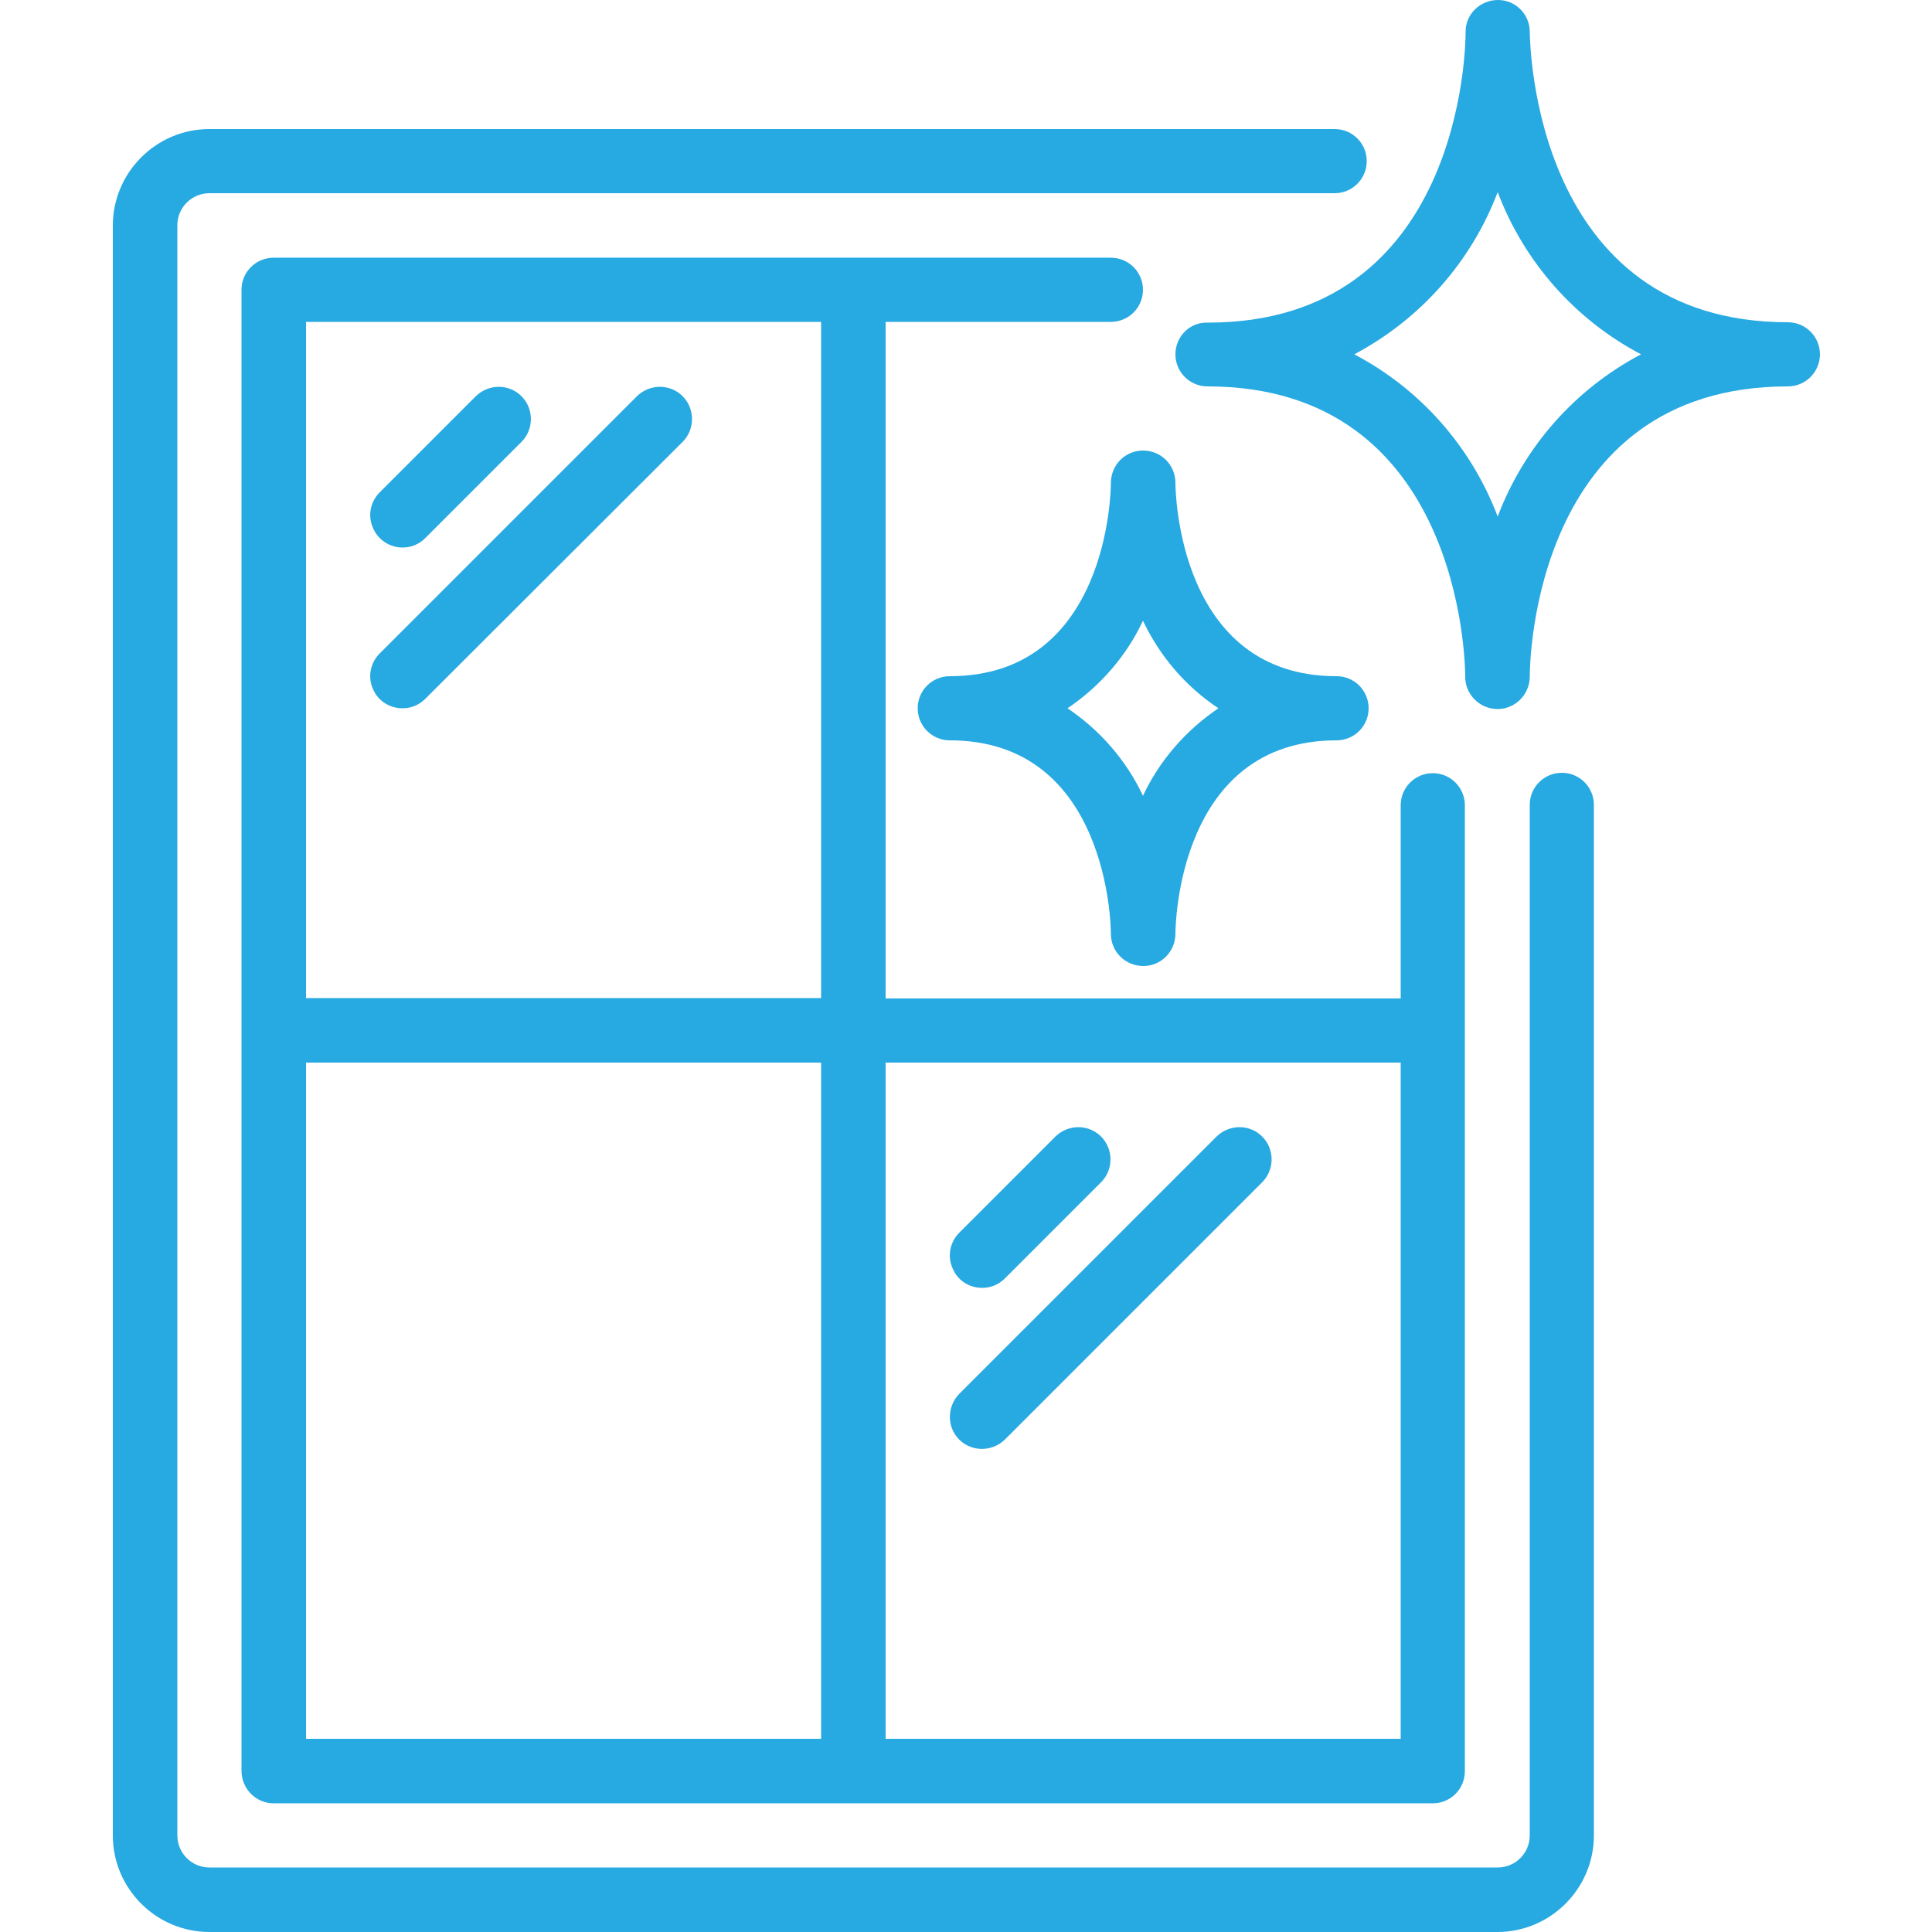
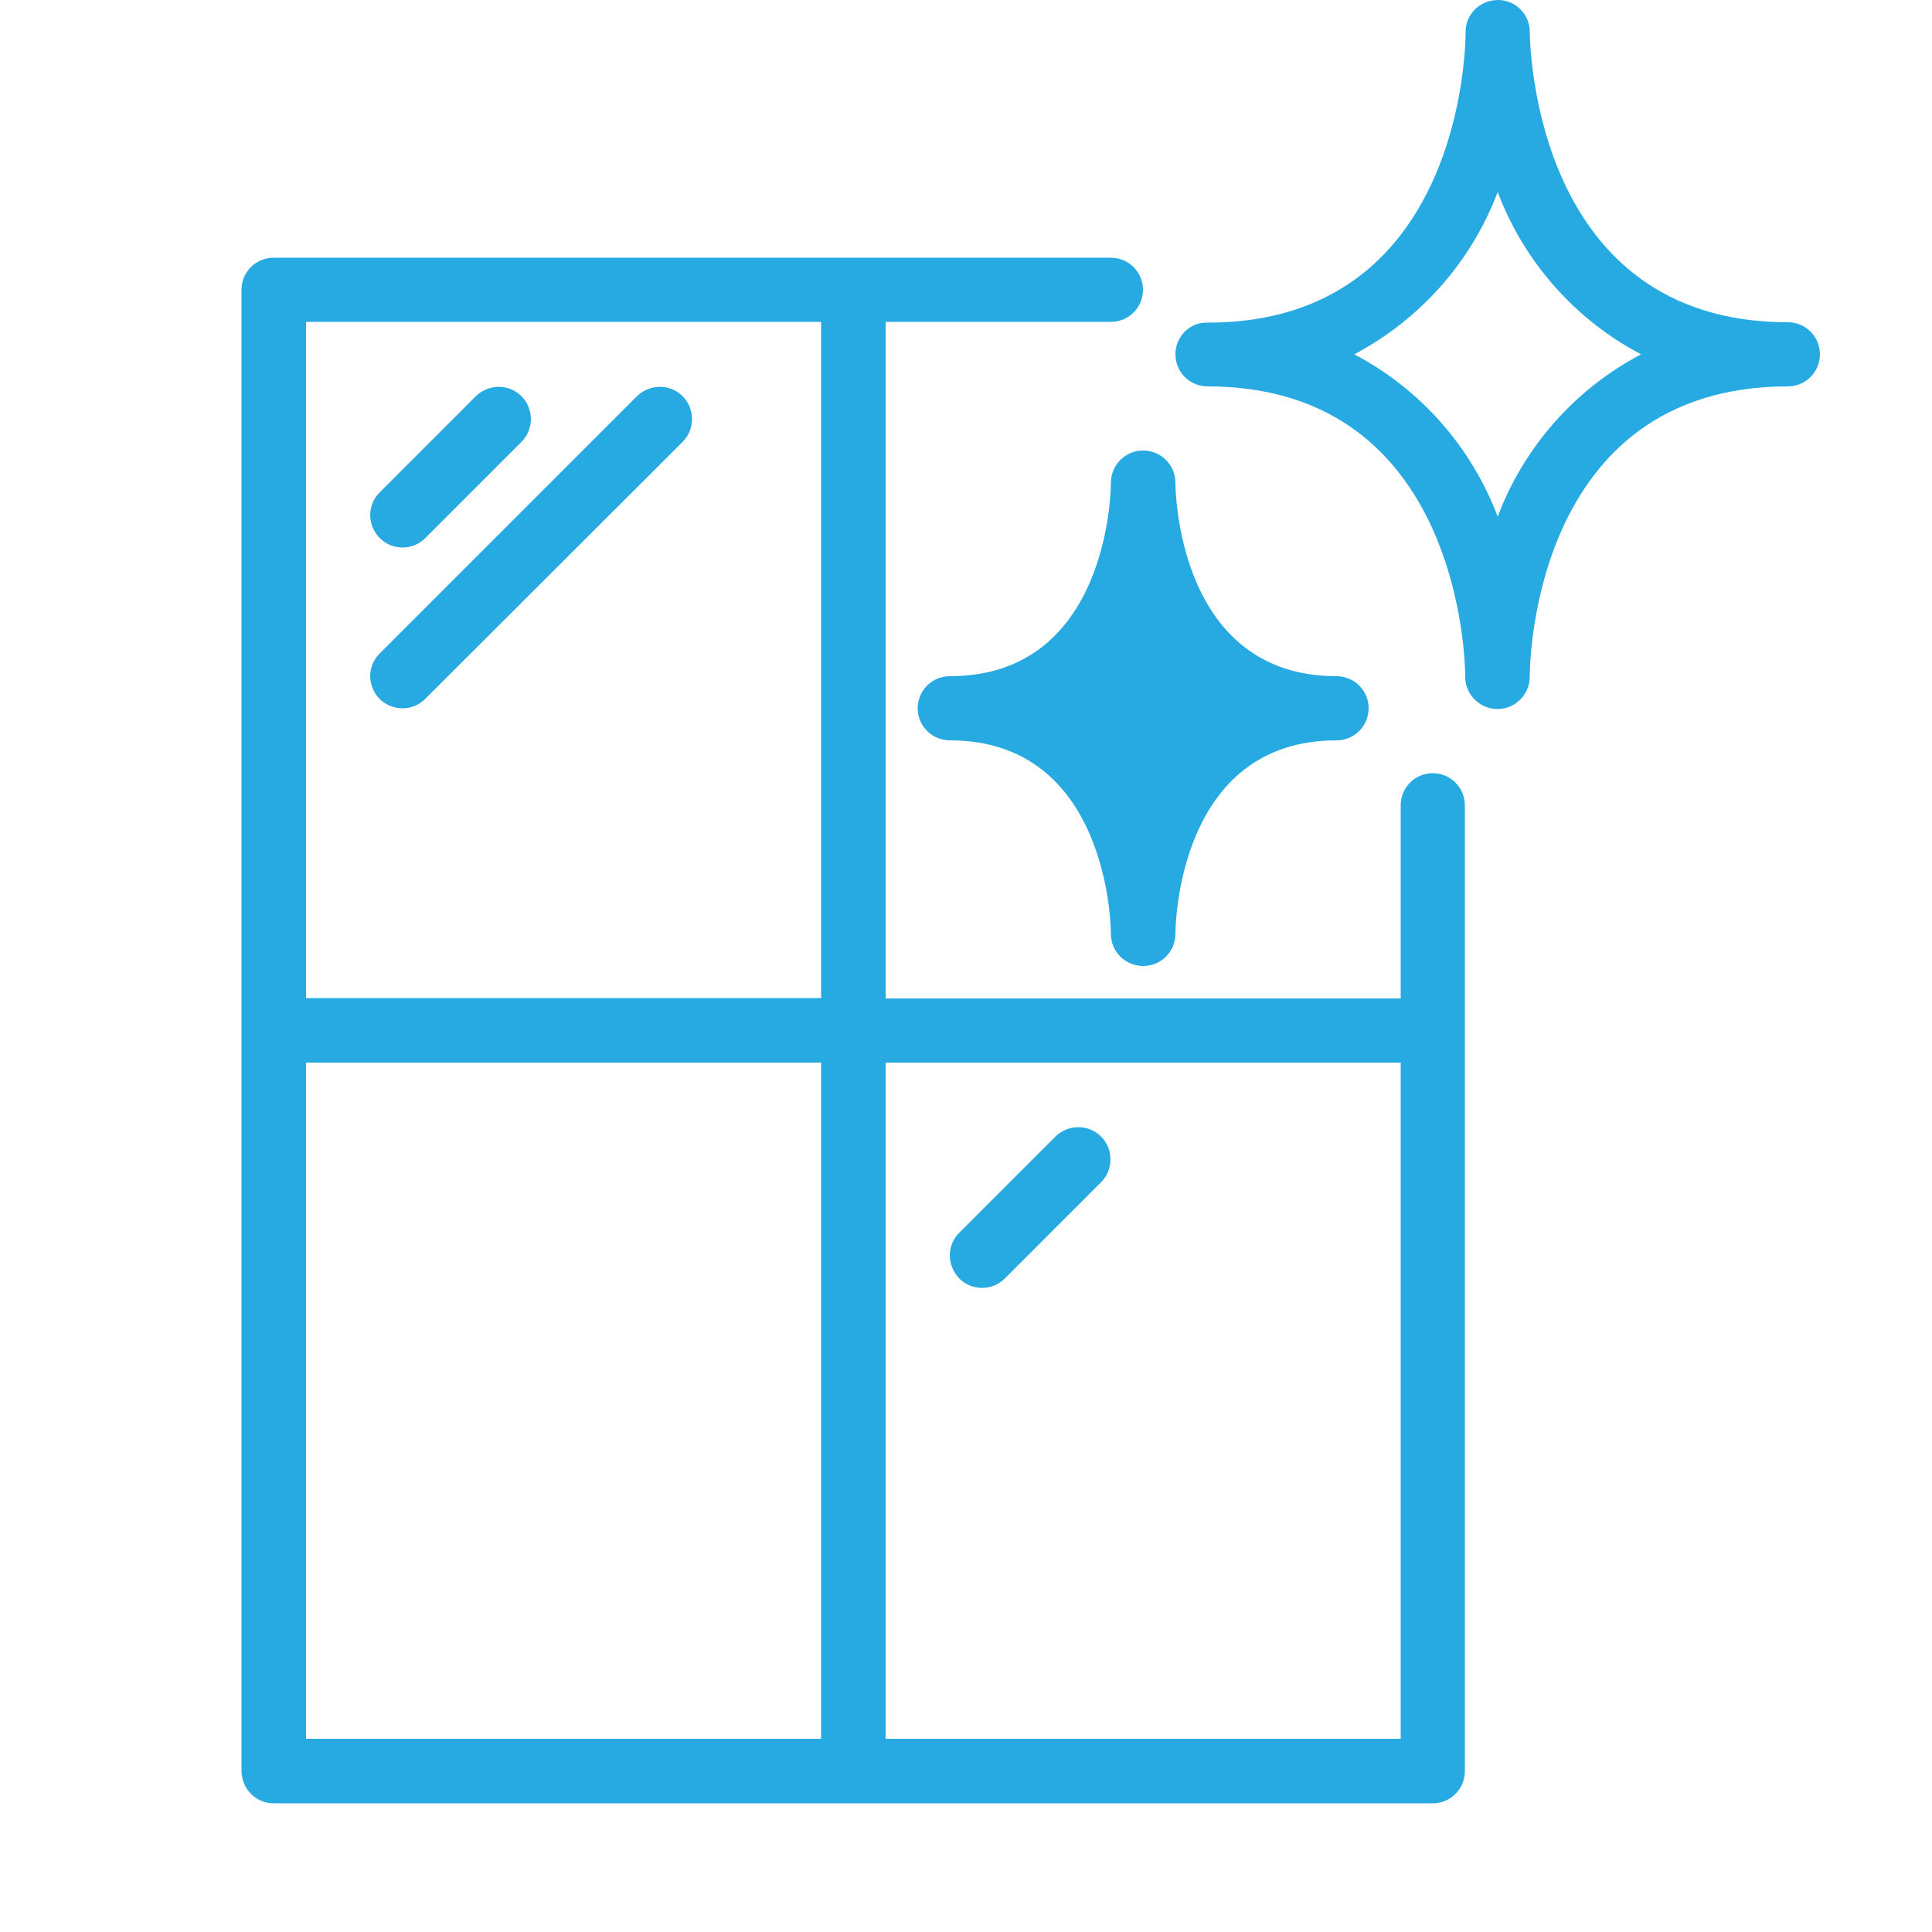
<svg xmlns="http://www.w3.org/2000/svg" id="Layer_1" x="0px" y="0px" viewBox="0 0 512 512" style="enable-background:new 0 0 512 512;" xml:space="preserve">
  <style type="text/css"> .st0{fill:#27A9E1;} </style>
  <g id="Page-1">
    <g id="_x30_08---Clean-Window" transform="translate(0 -1)">
-       <path id="Shape" class="st0" d="M29.9,487.4c0,14.1,11.5,25.6,25.6,25.6h341.3c14.1,0,25.6-11.5,25.6-25.6V214.3 c0-4.7-3.8-8.5-8.5-8.5s-8.5,3.8-8.5,8.5v273.1c0,4.7-3.8,8.5-8.5,8.5H55.5c-4.7,0-8.5-3.8-8.5-8.5V60.7c0-4.7,3.8-8.5,8.5-8.5 h298.2c4.7,0,8.5-3.8,8.5-8.5s-3.8-8.5-8.5-8.5H55.5c-14.1,0-25.6,11.5-25.6,25.6V487.4z" />
      <path id="Shape_00000116916450813644433210000007927864700130300318_" class="st0" d="M72.5,478.9h307.2c4.7,0,8.5-3.8,8.5-8.5 v-256c0-4.7-3.8-8.5-8.5-8.5s-8.5,3.8-8.5,8.5v51.2H234.7V86.3h59.7c4.7,0,8.5-3.8,8.5-8.5s-3.8-8.5-8.5-8.5H72.5 c-4.7,0-8.5,3.8-8.5,8.5v392.5C64,475,67.8,478.9,72.5,478.9z M81.1,282.6h136.5v179.2H81.1V282.6z M371.2,282.6v179.2H234.7 V282.6H371.2z M81.1,86.3h136.5v179.2H81.1V86.3z" />
      <path id="Shape_00000008837071307545512960000000729676132052307354_" class="st0" d="M106.7,146.1c2.3,0,4.4-0.9,6-2.5l25.6-25.6 c3.2-3.3,3.2-8.7-0.1-12c-3.3-3.3-8.6-3.3-12-0.1l-25.6,25.6c-2.4,2.4-3.2,6.1-1.8,9.3C100.1,144,103.2,146.1,106.7,146.1 L106.7,146.1z" />
      <path id="Shape_00000126301295730898696080000007686451179301527446_" class="st0" d="M106.7,188.7c2.3,0,4.4-0.9,6-2.5L181,118 c3.2-3.3,3.2-8.7-0.1-12c-3.3-3.3-8.6-3.3-12-0.1l-68.3,68.3c-2.4,2.4-3.2,6.1-1.8,9.3C100.1,186.7,103.2,188.7,106.7,188.7 L106.7,188.7z" />
      <path id="Shape_00000118369581920488932710000012164206752754914988_" class="st0" d="M260.3,342.3c2.3,0,4.4-0.9,6-2.5l25.6-25.6 c3.2-3.3,3.2-8.7-0.1-12s-8.6-3.3-12-0.1l-25.6,25.6c-2.4,2.4-3.2,6.1-1.8,9.3C253.7,340.3,256.8,342.3,260.3,342.3L260.3,342.3z" />
-       <path id="Shape_00000018235499195805245890000010146877124672120737_" class="st0" d="M254.2,382.5c3.3,3.3,8.7,3.3,12.1,0 l68.3-68.3c3.2-3.3,3.2-8.7-0.1-12s-8.6-3.3-12-0.1l-68.3,68.3C250.9,373.8,250.9,379.2,254.2,382.5L254.2,382.5z" />
      <path id="Shape_00000132050941566244205210000018412205456172291757_" class="st0" d="M311.5,94.9c0,4.7,3.8,8.5,8.5,8.5 c67.2,0,68.3,73.4,68.3,76.8c-0.1,4.7,3.7,8.6,8.4,8.7c4.7,0.1,8.6-3.7,8.7-8.4v-0.2v-0.1c0-3.1,0.8-76.8,68.4-76.8 c4.7,0,8.5-3.8,8.5-8.5c0-4.7-3.8-8.5-8.5-8.5c-67.3,0-68.3-73.7-68.4-76.8c0.1-4.7-3.7-8.6-8.4-8.6s-8.6,3.7-8.6,8.4v0.2v0.1 c0,3.1-0.8,76.8-68.3,76.8C315.3,86.3,311.5,90.2,311.5,94.9L311.5,94.9z M396.9,51.9c7,18.5,20.5,33.8,38,43 c-17.5,9.2-31,24.5-38,43c-7-18.5-20.5-33.8-38-43C376.4,85.6,389.9,70.4,396.9,51.9z" />
-       <path id="Shape_00000141427863319592811300000003412014738820219284_" class="st0" d="M311.5,129L311.5,129c0-4.8-3.8-8.6-8.6-8.6 c-4.7,0-8.5,3.8-8.5,8.6c0,2.1-0.7,51.2-42.7,51.2c-4.7,0-8.5,3.8-8.5,8.5c0,4.7,3.8,8.5,8.5,8.5c41.9,0,42.7,49.1,42.7,51.2v0.1 c0,4.7,3.8,8.5,8.6,8.5c4.7,0,8.5-3.8,8.5-8.6c0-2.1,0.7-51.2,42.7-51.2c4.7,0,8.5-3.8,8.5-8.5c0-4.7-3.8-8.5-8.5-8.5 C312.2,180.2,311.5,131.1,311.5,129z M322.9,188.7c-8.6,5.8-15.6,13.8-20,23.2c-4.4-9.4-11.4-17.4-20-23.2 c8.6-5.8,15.6-13.8,20-23.2C307.4,175,314.3,183,322.9,188.7z" />
+       <path id="Shape_00000141427863319592811300000003412014738820219284_" class="st0" d="M311.5,129L311.5,129c0-4.8-3.8-8.6-8.6-8.6 c-4.7,0-8.5,3.8-8.5,8.6c0,2.1-0.7,51.2-42.7,51.2c-4.7,0-8.5,3.8-8.5,8.5c0,4.7,3.8,8.5,8.5,8.5c41.9,0,42.7,49.1,42.7,51.2v0.1 c0,4.7,3.8,8.5,8.6,8.5c4.7,0,8.5-3.8,8.5-8.6c0-2.1,0.7-51.2,42.7-51.2c4.7,0,8.5-3.8,8.5-8.5c0-4.7-3.8-8.5-8.5-8.5 C312.2,180.2,311.5,131.1,311.5,129z M322.9,188.7c-8.6,5.8-15.6,13.8-20,23.2c8.6-5.8,15.6-13.8,20-23.2C307.4,175,314.3,183,322.9,188.7z" />
    </g>
  </g>
</svg>